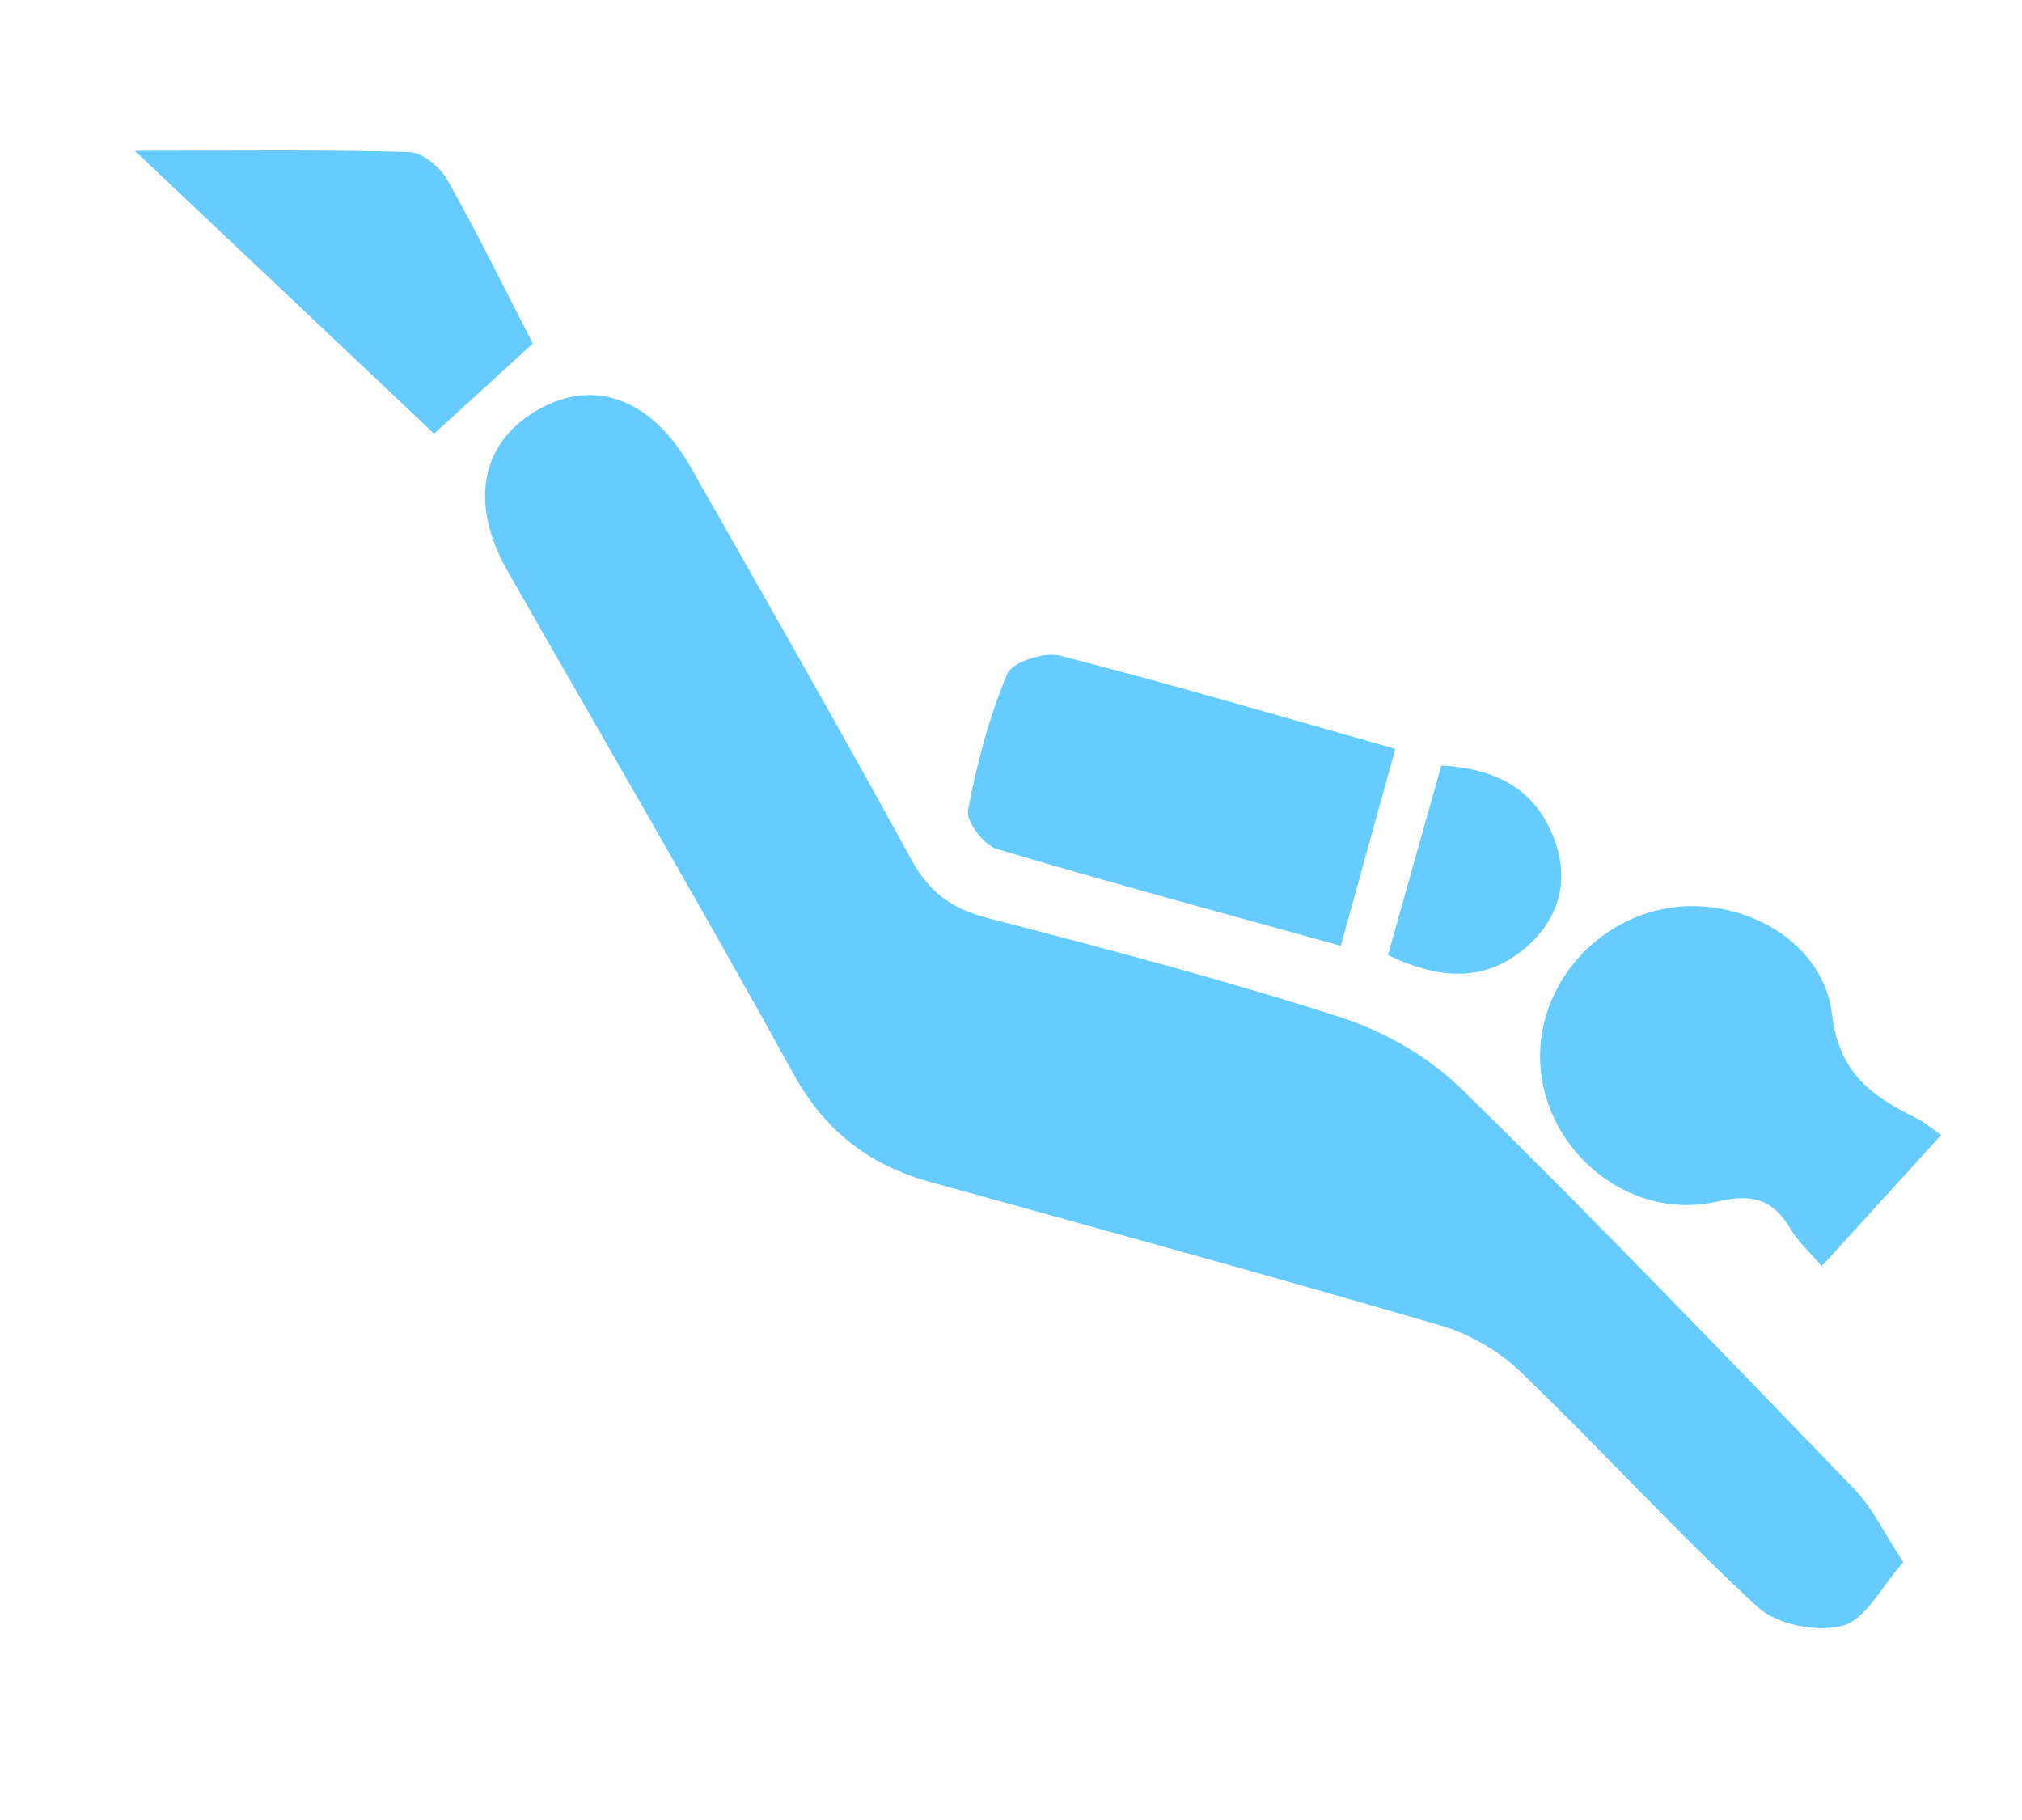
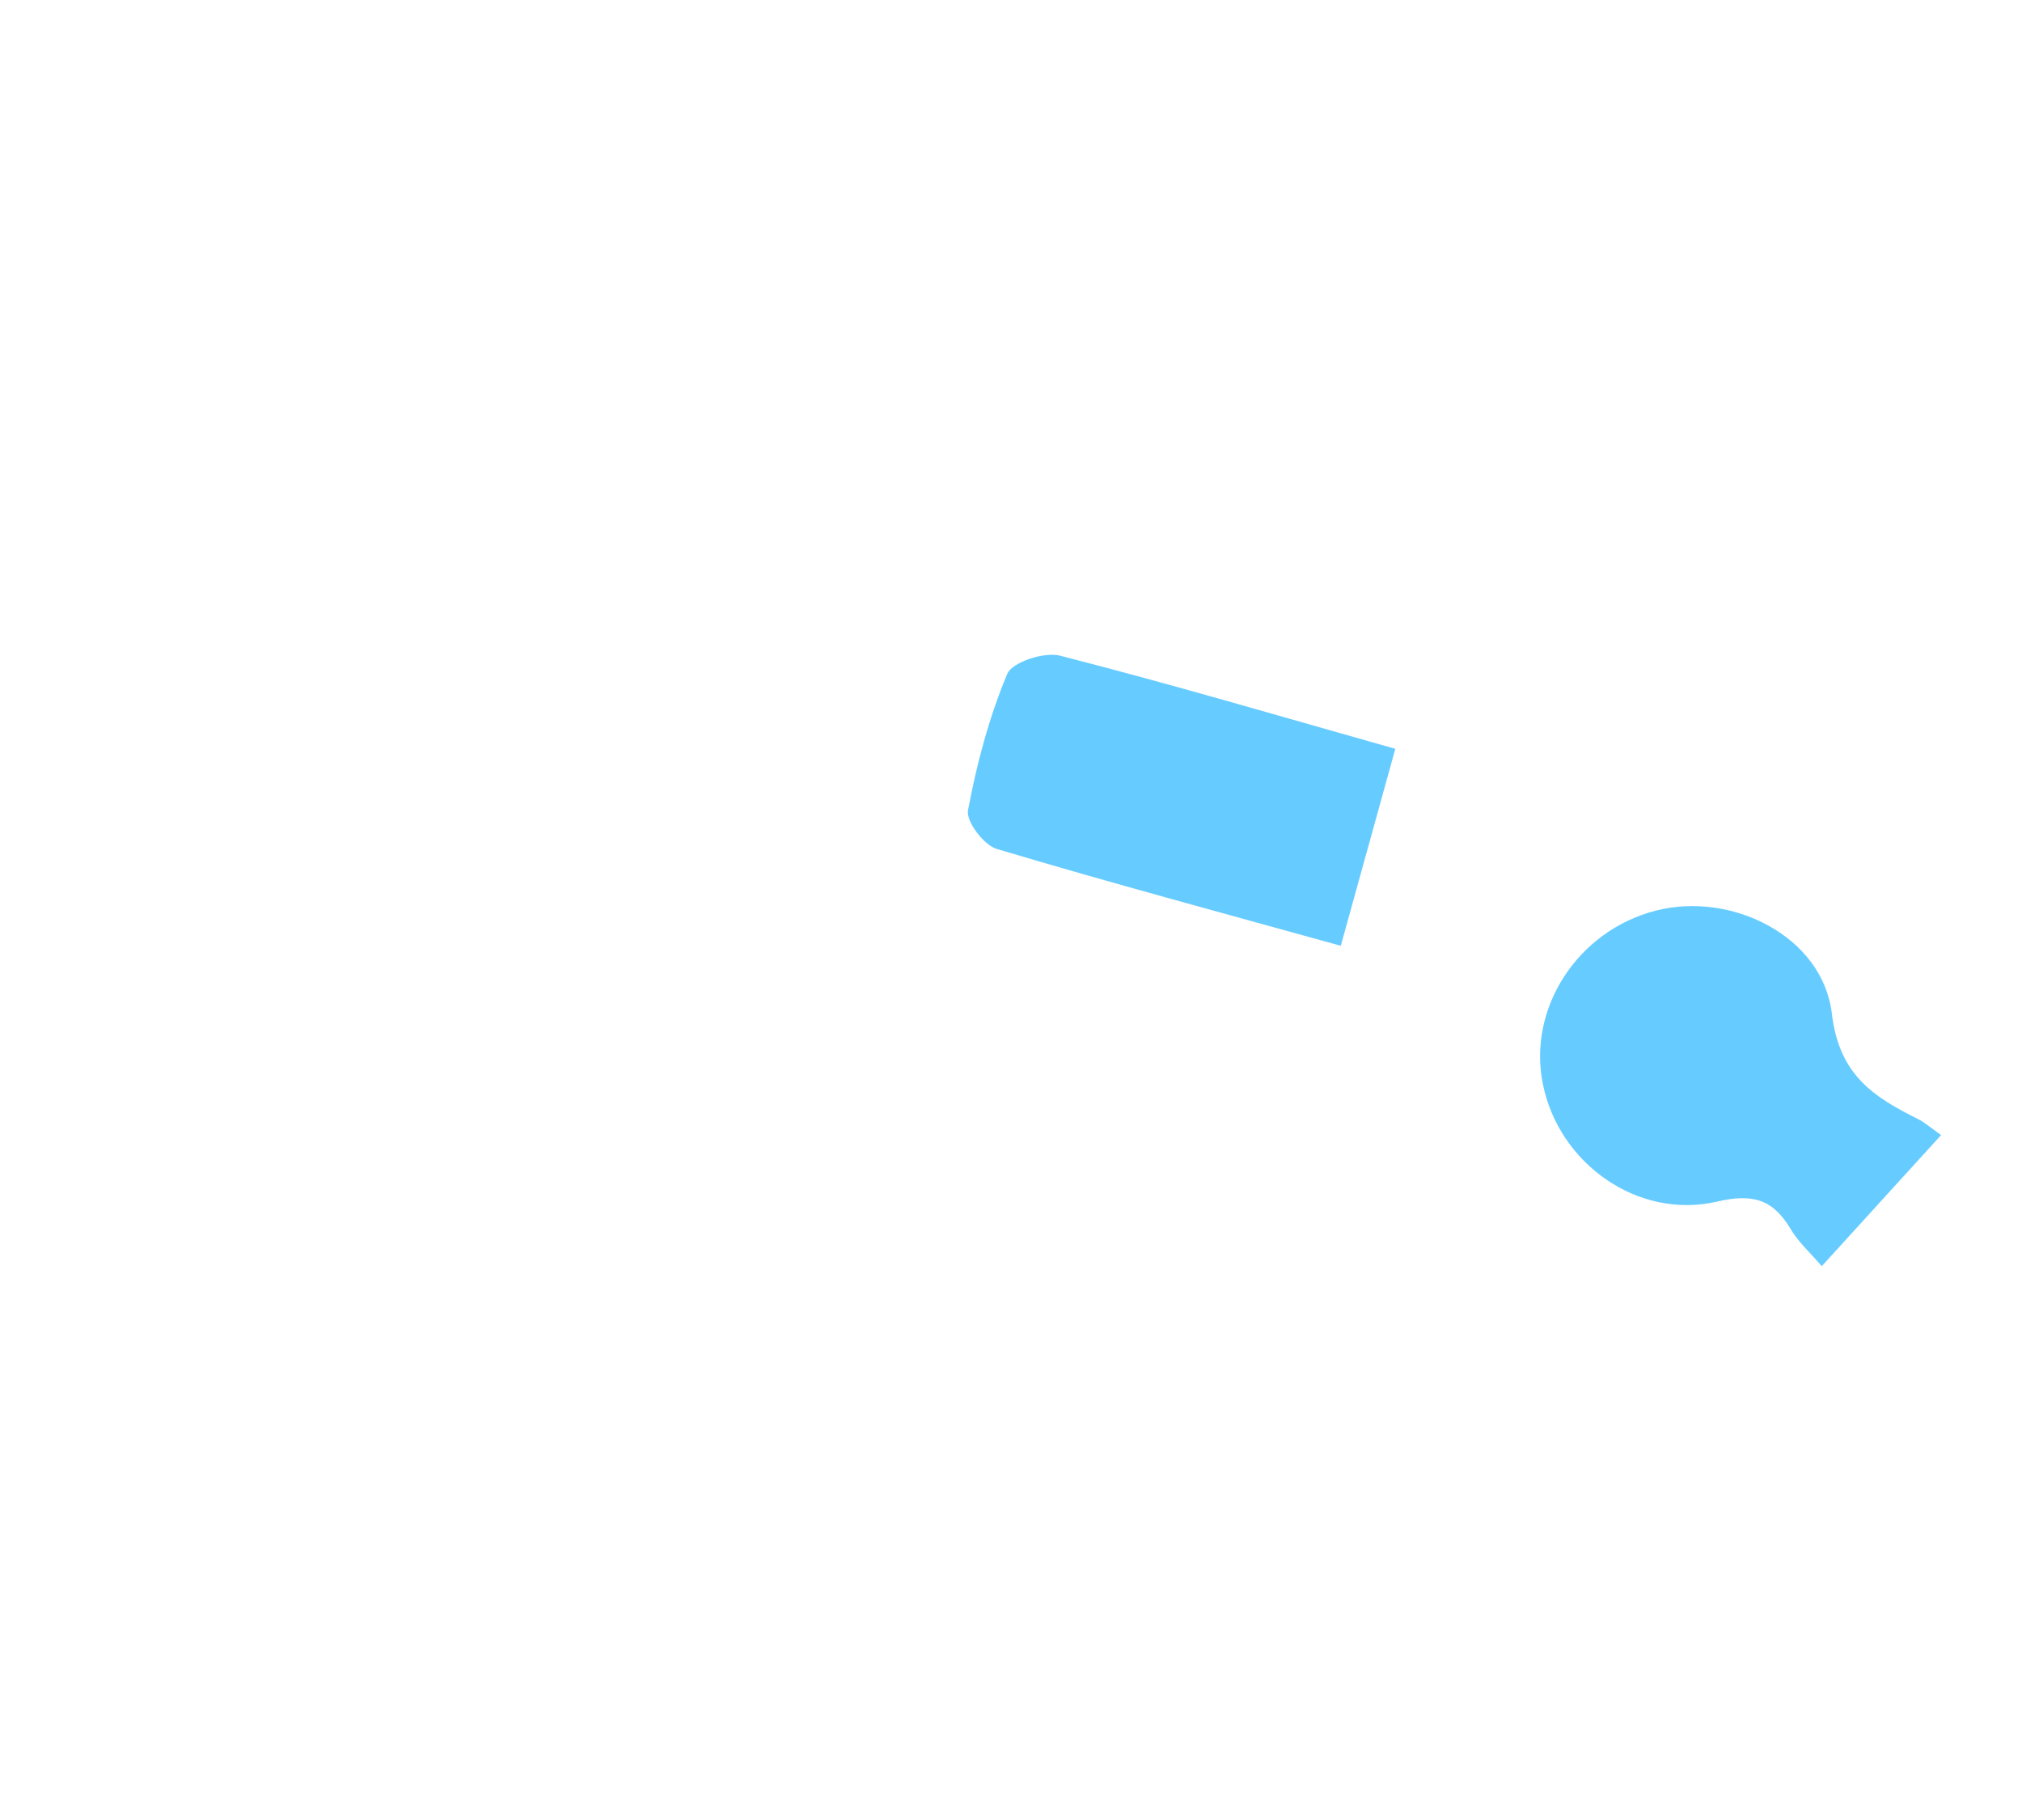
<svg xmlns="http://www.w3.org/2000/svg" version="1.1" id="Livello_1" x="0px" y="0px" width="30px" height="27px" viewBox="0 0 30 27" enable-background="new 0 0 30 27" xml:space="preserve">
-   <path fill-rule="evenodd" clip-rule="evenodd" fill="#66CCFF" d="M28.239,23.175c-0.326,0.364-0.557,0.848-0.893,0.941  c-0.377,0.104-0.979-0.01-1.262-0.27c-1.215-1.12-2.33-2.347-3.521-3.492c-0.322-0.311-0.758-0.564-1.188-0.69  c-2.518-0.735-5.046-1.429-7.574-2.129c-0.905-0.251-1.559-0.753-2.027-1.602c-1.381-2.504-2.825-4.974-4.241-7.458  C6.961,7.47,7.128,6.575,7.971,6.085C8.81,5.599,9.667,5.91,10.248,6.932c1.102,1.939,2.209,3.875,3.28,5.831  c0.263,0.481,0.599,0.72,1.121,0.855c1.752,0.455,3.505,0.914,5.228,1.469c0.648,0.209,1.311,0.583,1.797,1.058  c1.988,1.947,3.916,3.956,5.85,5.958C27.78,22.37,27.946,22.729,28.239,23.175z" />
  <path fill-rule="evenodd" clip-rule="evenodd" fill="#66CCFF" d="M28.8,16.839c-0.609,0.669-1.172,1.286-1.771,1.945  c-0.174-0.203-0.348-0.358-0.461-0.55c-0.262-0.441-0.561-0.532-1.092-0.408c-1.178,0.272-2.346-0.566-2.584-1.739  c-0.232-1.129,0.514-2.278,1.672-2.577c1.127-0.292,2.479,0.381,2.615,1.528c0.109,0.916,0.623,1.236,1.283,1.566  C28.554,16.649,28.632,16.721,28.8,16.839z" />
  <path fill-rule="evenodd" clip-rule="evenodd" fill="#66CCFF" d="M20.702,11.109c-0.275,0.997-0.531,1.917-0.809,2.922  c-1.742-0.483-3.43-0.937-5.105-1.437c-0.191-0.057-0.457-0.408-0.426-0.573c0.129-0.689,0.312-1.378,0.582-2.023  c0.074-0.177,0.55-0.331,0.784-0.271C17.351,10.142,18.958,10.616,20.702,11.109z" />
-   <path fill-rule="evenodd" clip-rule="evenodd" fill="#66CCFF" d="M2,2.237c1.524,0,2.799-0.018,4.071,0.019  c0.196,0.005,0.458,0.223,0.565,0.412c0.437,0.771,0.826,1.568,1.27,2.428c-0.514,0.47-1.029,0.94-1.465,1.338  C5.005,5.077,3.592,3.741,2,2.237z" />
-   <path fill-rule="evenodd" clip-rule="evenodd" fill="#66CCFF" d="M20.593,14.169c0.273-0.973,0.527-1.872,0.793-2.813  c0.799,0.047,1.387,0.339,1.67,1.081c0.225,0.595,0.096,1.147-0.367,1.575C22.073,14.578,21.38,14.545,20.593,14.169z" />
</svg>